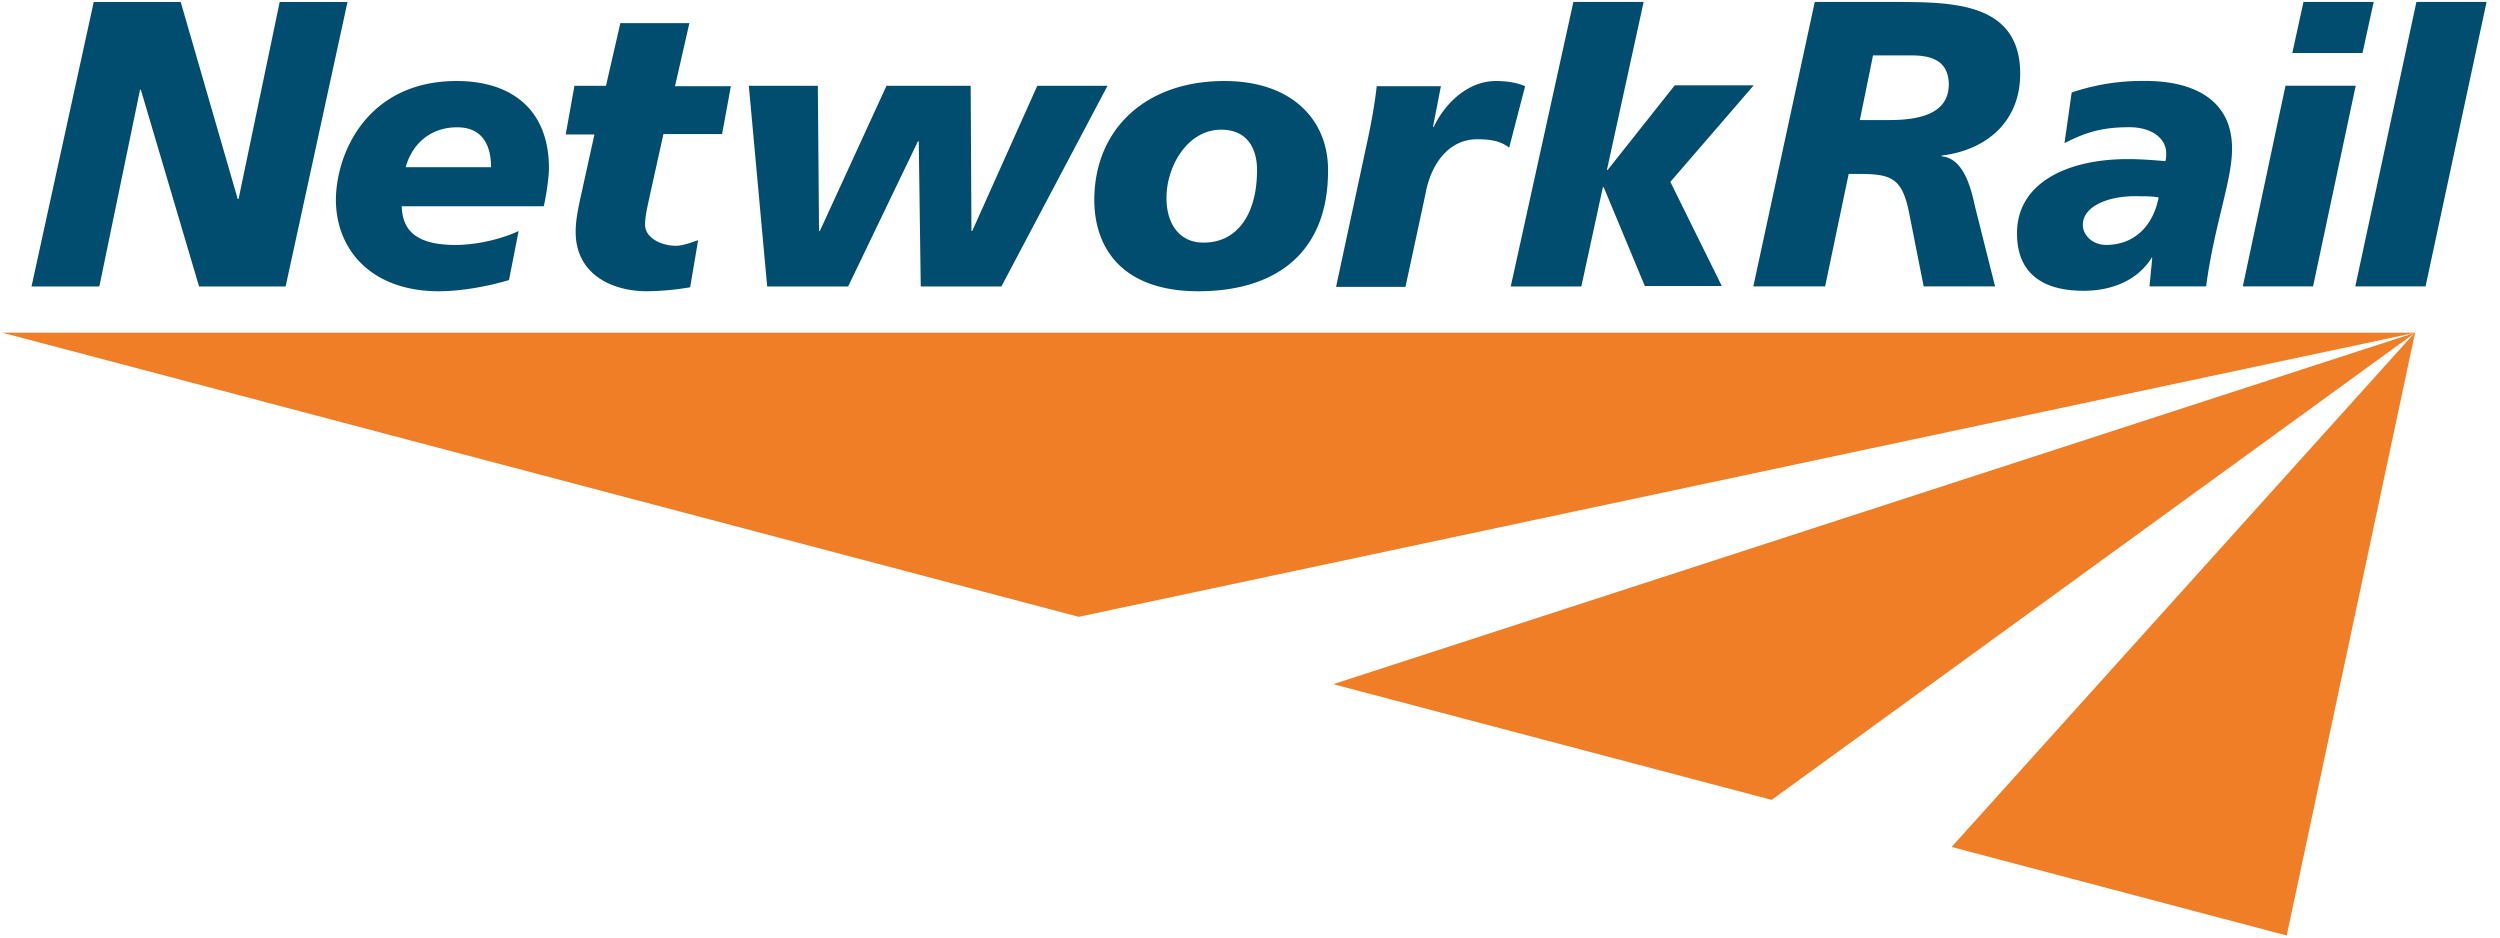
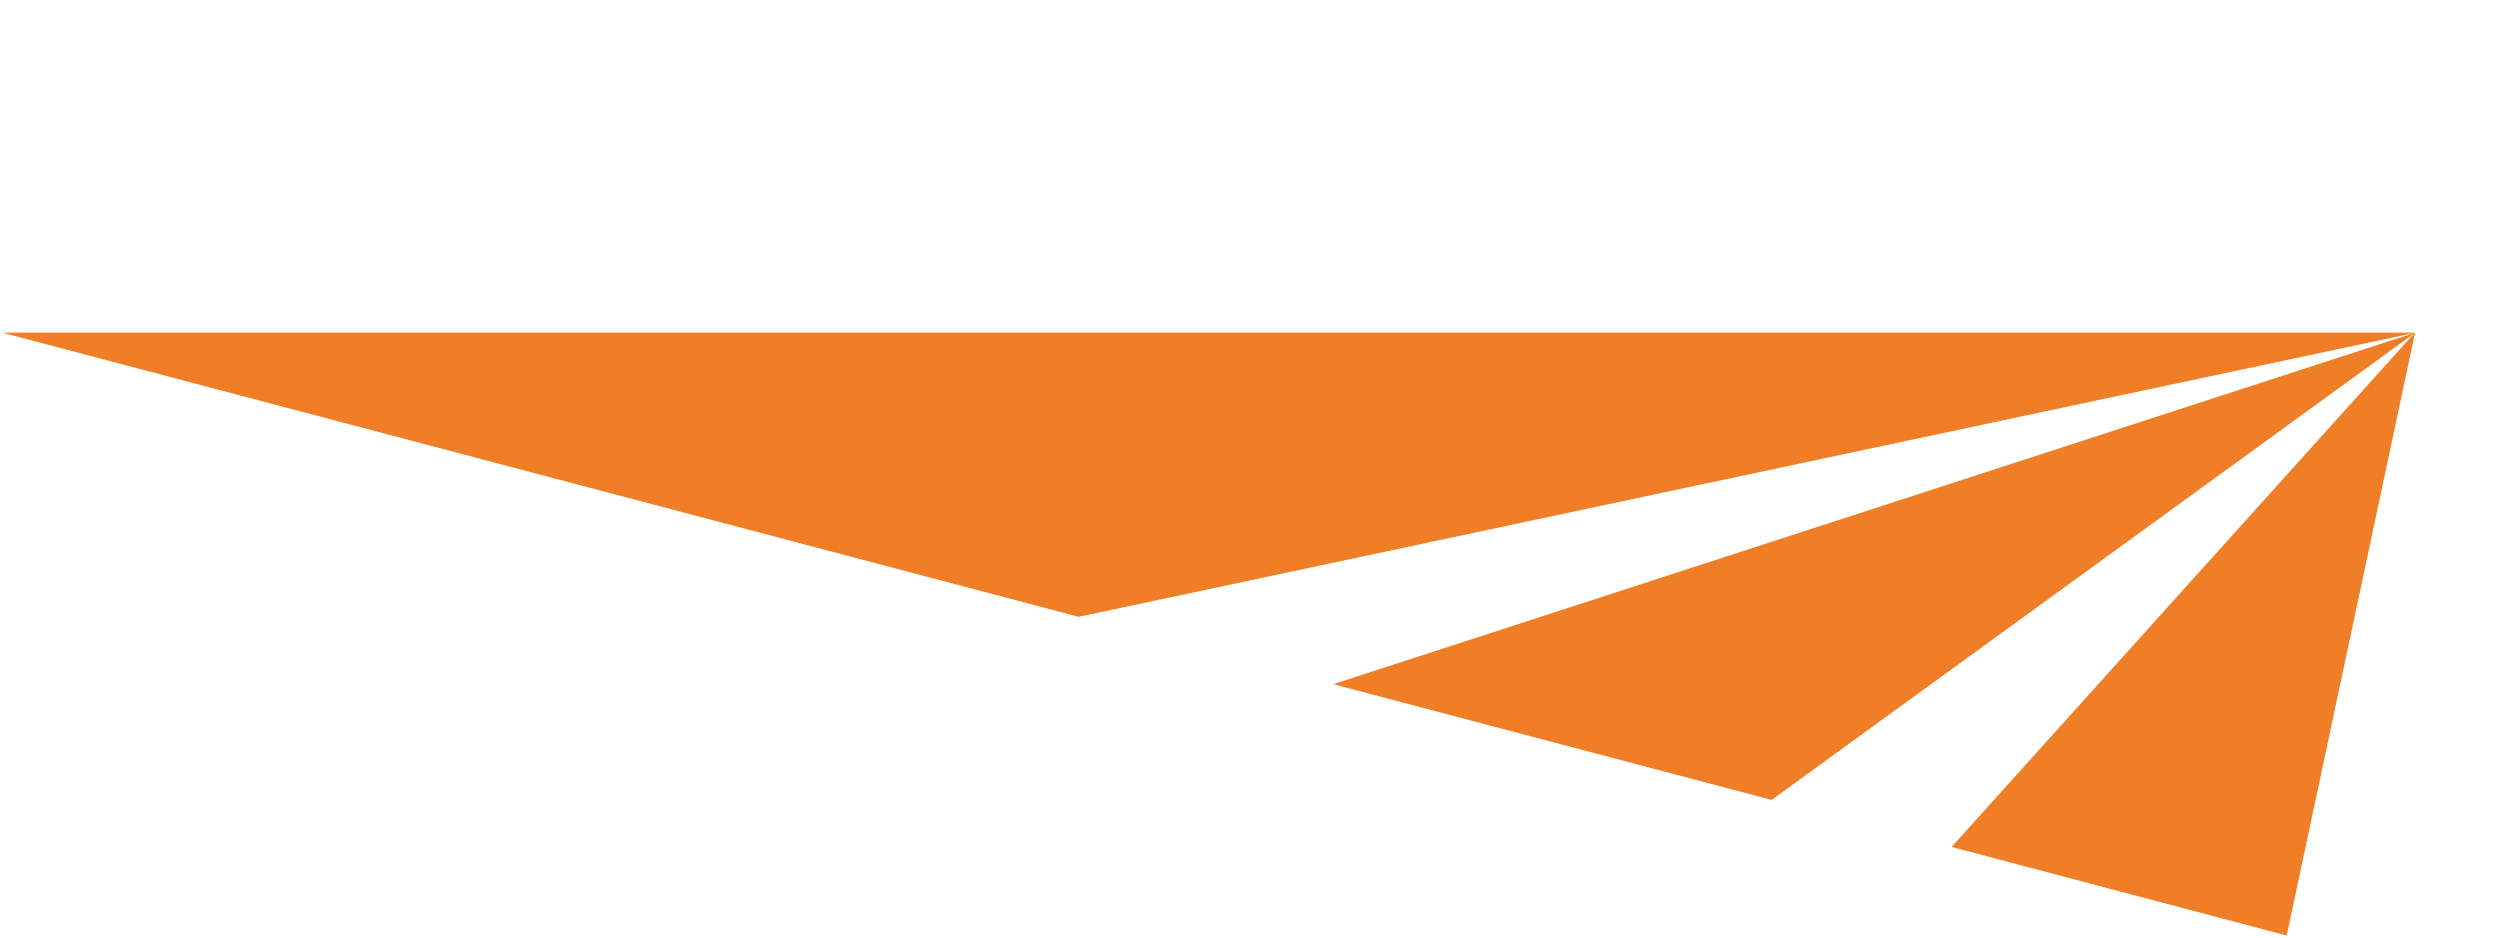
<svg xmlns="http://www.w3.org/2000/svg" width="64" height="24">
  <defs>
    <linearGradient x1="65.92%" y1="-78.705%" x2="40.913%" y2="94.55%" id="a">
      <stop stop-color="#F59D24" offset="2.246%" />
      <stop stop-color="#F39125" offset="8.291%" />
      <stop stop-color="#F08326" offset="17.15%" />
      <stop stop-color="#F07E26" offset="23.82%" />
    </linearGradient>
  </defs>
  <g fill="none">
    <path d="M.061 8.517h61.767L27.615 15.79.061 8.517zm34.07 8.998l11.224 2.962 16.473-11.96-27.697 8.998zm15.83 4.167l8.579 2.267 3.288-15.442-11.867 13.175z" fill="url(#a)" />
-     <path d="M2.4.051h2.226l1.46 5.045h.021L7.16.051h1.736L7.312 7.333H5.096l-1.49-5.035h-.021L2.543 7.333H.807L2.4.05zM13.031 7.17c-.622.184-1.286.286-1.797.286-1.716 0-2.635-1.052-2.635-2.349.01-1.195.807-3.033 3.095-3.033 1.348 0 2.359.684 2.359 2.237 0 .204-.062.664-.133.97h-3.636c.02.551.286.99 1.379.99.47 0 1.113-.122 1.614-.357L13.03 7.17zm-.46-2.89c0-.551-.214-1.021-.867-1.021-.766 0-1.185.52-1.318 1.021h2.186zm2.135-2.083h.807l.368-1.604h1.767l-.368 1.614h1.43l-.225 1.225h-1.501l-.317 1.43c-.081.388-.153.644-.153.889 0 .347.429.541.786.541.184 0 .389-.082.572-.143l-.204 1.205a6.926 6.926 0 01-1.103.102c-.909 0-1.828-.439-1.828-1.521 0-.256.04-.511.163-1.052l.317-1.44h-.735l.224-1.246zm10.928 5.137h-2.063l-.051-3.718h-.02l-1.788 3.718H19.64l-.47-5.137h1.767l.03 3.717h.021l1.706-3.717h2.155l.02 3.717h.02l1.665-3.717h1.798l-2.717 5.137zm5.045.122c-1.9 0-2.665-1.052-2.665-2.349.01-1.807 1.317-3.033 3.329-3.033 1.746 0 2.666 1.011 2.655 2.298 0 2.145-1.389 3.084-3.319 3.084zm.582-4.136c-.858 0-1.399.93-1.399 1.747 0 .694.358 1.154.96 1.143.827 0 1.358-.694 1.358-1.858 0-.531-.234-1.032-.919-1.032zm5.628-1.123l-.205 1.052h.02c.287-.603.869-1.175 1.594-1.175.235 0 .51.03.745.133l-.408 1.573c-.225-.174-.48-.215-.817-.215-.746 0-1.195.654-1.328 1.41l-.51 2.369h-1.777l.817-3.8c.091-.438.173-.877.224-1.337h1.645v-.01zM40.279.05h1.798l-.94 4.3h.02l1.716-2.165h2.022l-2.134 2.471 1.317 2.666h-1.97L41.054 4.79h-.02l-.552 2.543h-1.807L40.279.05zm6.179 0h2.216c1.389.01 3.054.051 3.043 1.859-.01 1.236-.898 1.94-2.011 2.073v.02c.571.051.755.828.857 1.297l.511 2.033h-1.828l-.368-1.859c-.184-.95-.48-1.021-1.348-1.021h-.204l-.603 2.88h-1.838L46.458.05zm1.154 3.023h.766c.848 0 1.501-.204 1.511-.899 0-.52-.306-.745-.898-.755h-1.042l-.337 1.654zm7.486 3.534l-.02-.02v.02c-.378.592-1.042.837-1.737.837-1.103 0-1.715-.49-1.705-1.491.01-1.266 1.276-1.88 2.839-1.88.357 0 .715.032.96.052.02-.072.02-.143.02-.204 0-.368-.357-.664-.94-.664-.643 0-1.072.102-1.664.408l.184-1.297a5.634 5.634 0 011.89-.296c1.225 0 2.226.48 2.215 1.747 0 .806-.46 1.96-.663 3.513h-1.45l.07-.725zm-1.185-.337c.756 0 1.216-.521 1.348-1.216-.153-.03-.367-.03-.47-.03-.847-.031-1.47.275-1.47.725-.01.245.225.52.592.52zm4.596-4.075h1.797l-1.092 5.137h-1.798l1.093-5.137zm.46-2.145h1.797l-.286 1.307h-1.797L58.969.05zm2.89 0h1.797l-1.562 7.282h-1.798L61.86.05z" fill="#004D6F" />
  </g>
</svg>